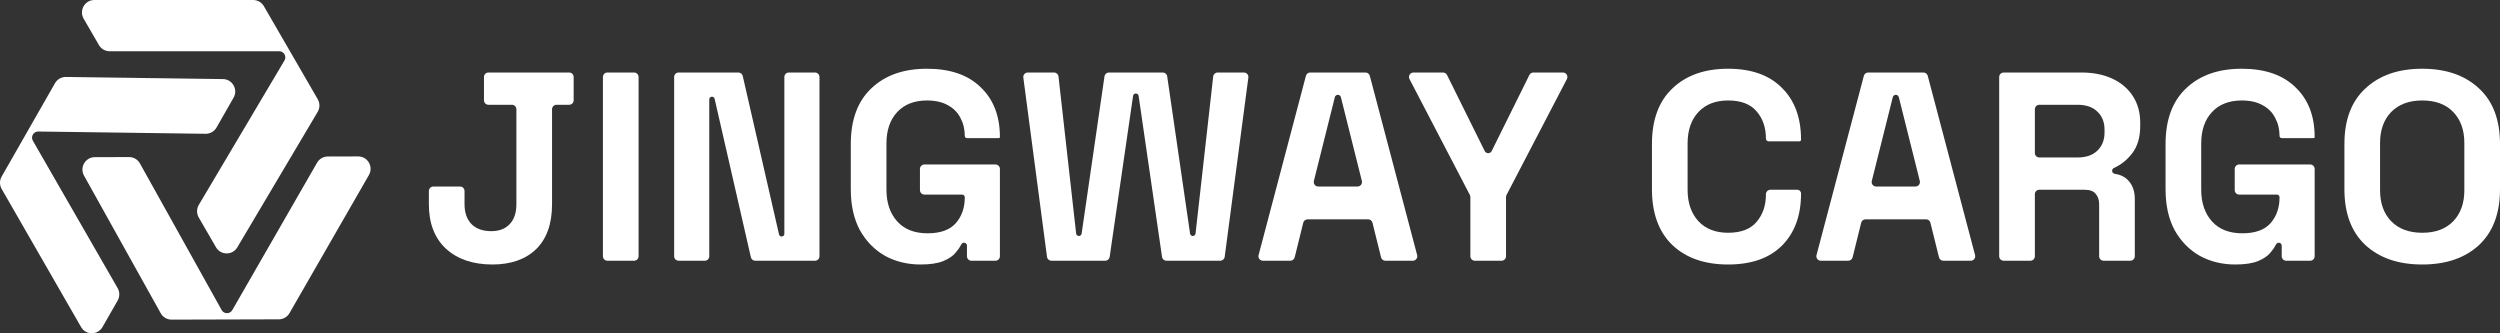
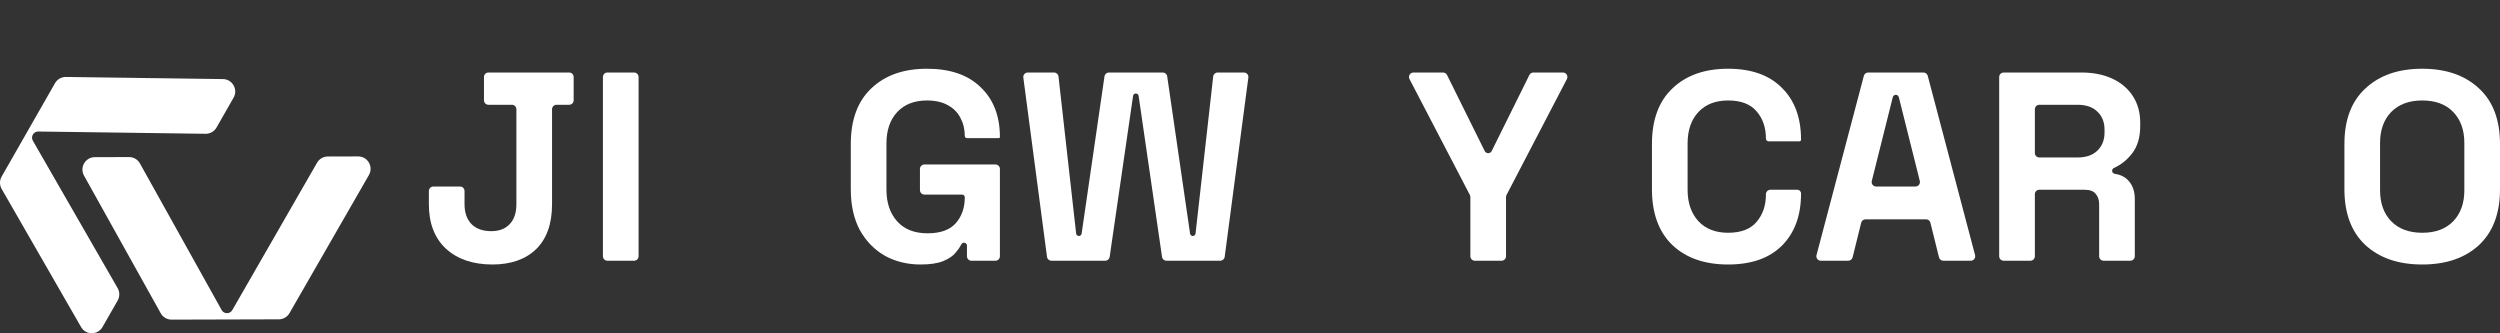
<svg xmlns="http://www.w3.org/2000/svg" width="1673" height="223" viewBox="0 0 1673 223" fill="none">
  <rect x="0" y="0" width="1673" height="223" fill="#333333" stroke="none" />
-   <path d="M212.599 74.852L158.802 165.526C155.571 170.972 147.7 170.929 144.528 165.449L132.996 145.529C131.485 142.919 131.502 139.693 133.041 137.1L190.361 40.487C191.118 39.211 191.127 37.626 190.386 36.341C189.653 35.069 188.297 34.286 186.83 34.286H73.361C70.411 34.286 67.683 32.711 66.201 30.151L55.976 12.488C52.768 6.947 56.751 0 63.136 0H169.425C172.375 0 175.103 1.575 176.585 4.136L194.04 34.286L212.644 66.423C214.155 69.032 214.137 72.259 212.599 74.852Z" fill="white" />
  <path d="M107.564 209.64L56.229 117.539C53.146 112.008 57.118 105.187 63.433 105.169L86.386 105.105C89.393 105.096 92.168 106.724 93.636 109.358L148.334 207.491C149.055 208.786 150.422 209.588 151.905 209.586C153.364 209.585 154.712 208.804 155.439 207.539L212.183 108.888C213.658 106.323 216.381 104.74 219.332 104.732L239.684 104.675C246.068 104.657 250.071 111.593 246.878 117.143L193.733 209.536C192.258 212.101 189.535 213.684 186.585 213.692L151.844 213.789L114.814 213.893C111.808 213.902 109.033 212.273 107.564 209.64Z" fill="white" />
  <path d="M44.105 51.496L149.237 52.922C155.551 53.008 159.45 59.871 156.308 65.369L144.887 85.353C143.391 87.971 140.598 89.569 137.592 89.528L25.594 88.009C24.103 87.989 22.719 88.778 21.977 90.072C21.25 91.338 21.251 92.895 21.98 94.161L78.724 192.813C80.199 195.377 80.203 198.536 78.735 201.104L68.609 218.824C65.431 224.383 57.447 224.394 54.254 218.844L1.109 126.451C-0.366 123.886 -0.37 120.728 1.098 118.159L18.384 87.911L36.81 55.671C38.306 53.053 41.098 51.455 44.105 51.496Z" fill="white" />
  <path d="M329.481 177C316.465 177 306.101 173.461 298.388 166.383C290.796 159.305 287 149.408 287 136.692V127.816C287 126.159 288.343 124.816 290 124.816H307.862C309.518 124.816 310.862 126.159 310.862 127.816V136.692C310.862 142.331 312.428 146.769 315.562 150.008C318.695 153.127 323.094 154.687 328.758 154.687C334.06 154.687 338.158 153.127 341.05 150.008C344.063 146.889 345.569 142.451 345.569 136.692V73.113C345.569 71.456 344.226 70.113 342.569 70.113H326.877C325.22 70.113 323.877 68.769 323.877 67.113V51.519C323.877 49.862 325.22 48.519 326.877 48.519H380.892C382.549 48.519 383.892 49.862 383.892 51.519V67.113C383.892 68.769 382.549 70.113 380.892 70.113H372.431C370.774 70.113 369.431 71.456 369.431 73.113V136.692C369.431 149.768 365.876 159.785 358.765 166.743C351.655 173.581 341.894 177 329.481 177Z" fill="white" />
  <path d="M406.479 174.481C404.822 174.481 403.479 173.138 403.479 171.481V51.519C403.479 49.862 404.822 48.519 406.479 48.519H424.34C425.997 48.519 427.34 49.862 427.34 51.519V171.481C427.34 173.138 425.997 174.481 424.34 174.481H406.479Z" fill="white" />
-   <path d="M454.143 174.481C452.486 174.481 451.143 173.138 451.143 171.481V51.519C451.143 49.862 452.486 48.519 454.143 48.519H494.125C495.524 48.519 496.737 49.486 497.049 50.85L521.32 156.879C521.509 157.702 522.241 158.286 523.086 158.286V158.286C524.086 158.286 524.896 157.475 524.896 156.475V51.519C524.896 49.862 526.239 48.519 527.896 48.519H545.396C547.053 48.519 548.396 49.862 548.396 51.519V171.481C548.396 173.138 547.053 174.481 545.396 174.481H505.414C504.015 174.481 502.802 173.514 502.49 172.15L478.218 66.121C478.03 65.298 477.298 64.714 476.453 64.714V64.714C475.453 64.714 474.643 65.525 474.643 66.525V171.481C474.643 173.138 473.299 174.481 471.643 174.481H454.143Z" fill="white" />
  <path d="M615.99 177C607.313 177 599.419 175.081 592.309 171.242C585.319 167.283 579.715 161.585 575.498 154.147C571.4 146.589 569.351 137.412 569.351 126.615V96.385C569.351 80.19 573.931 67.773 583.09 59.136C592.249 50.379 604.662 46 620.328 46C635.874 46 647.865 50.139 656.301 58.416C664.858 66.574 669.136 77.67 669.136 91.706V91.706C669.136 92.104 668.814 92.426 668.416 92.426H647.075C646.28 92.426 645.636 91.781 645.636 90.986V90.986C645.636 86.548 644.672 82.529 642.744 78.93C640.936 75.331 638.164 72.512 634.428 70.472C630.692 68.313 625.992 67.234 620.328 67.234C611.892 67.234 605.264 69.813 600.444 74.971C595.623 80.13 593.213 87.147 593.213 96.025V126.975C593.213 135.733 595.623 142.81 600.444 148.209C605.264 153.487 612.013 156.126 620.69 156.126C629.367 156.126 635.694 153.847 639.671 149.288C643.647 144.73 645.636 138.972 645.636 132.014V132.014C645.636 131.02 644.83 130.214 643.836 130.214H618.628C616.971 130.214 615.628 128.871 615.628 127.214V113.06C615.628 111.404 616.971 110.06 618.628 110.06H666.136C667.793 110.06 669.136 111.404 669.136 113.06V171.481C669.136 173.138 667.793 174.481 666.136 174.481H650.082C648.425 174.481 647.082 173.138 647.082 171.481V164.375C647.082 163.298 646.209 162.424 645.132 162.424V162.424C644.343 162.424 643.639 162.904 643.284 163.609C642.434 165.295 641.23 167.059 639.671 168.902C637.863 171.182 635.091 173.101 631.355 174.661C627.619 176.22 622.497 177 615.99 177Z" fill="white" />
  <path d="M703.626 174.481C702.121 174.481 700.849 173.366 700.652 171.873L684.814 51.912C684.576 50.115 685.975 48.519 687.788 48.519H705.365C706.892 48.519 708.175 49.667 708.346 51.184L720.154 156.283C720.259 157.218 721.051 157.926 721.992 157.926V157.926C722.911 157.926 723.691 157.251 723.823 156.342L739.127 51.088C739.341 49.613 740.605 48.519 742.096 48.519H778.12C779.61 48.519 780.875 49.613 781.089 51.088L796.393 156.342C796.525 157.251 797.305 157.926 798.224 157.926V157.926C799.165 157.926 799.957 157.218 800.062 156.283L811.87 51.184C812.041 49.667 813.324 48.519 814.851 48.519H832.428C834.241 48.519 835.64 50.115 835.402 51.912L819.564 171.873C819.367 173.366 818.095 174.481 816.589 174.481H780.6C779.109 174.481 777.845 173.387 777.631 171.912L761.969 64.165C761.835 63.241 761.042 62.555 760.108 62.555V62.555C759.174 62.555 758.381 63.241 758.247 64.165L742.585 171.912C742.371 173.387 741.106 174.481 739.616 174.481H703.626Z" fill="white" />
-   <path d="M845.147 174.481C843.179 174.481 841.744 172.618 842.246 170.715L873.924 50.753C874.271 49.437 875.462 48.519 876.824 48.519H913.78C915.142 48.519 916.333 49.437 916.68 50.753L948.358 170.715C948.86 172.618 947.425 174.481 945.457 174.481H927.114C925.736 174.481 924.534 173.541 924.203 172.203L918.463 149.047C918.131 147.709 916.93 146.769 915.551 146.769H875.053C873.674 146.769 872.473 147.709 872.141 149.047L866.401 172.203C866.07 173.541 864.868 174.481 863.489 174.481H845.147ZM879.243 121.087C878.769 122.981 880.201 124.816 882.154 124.816H908.45C910.403 124.816 911.835 122.981 911.361 121.087L897.324 65.033C897.092 64.105 896.258 63.455 895.302 63.455V63.455C894.346 63.455 893.512 64.105 893.28 65.033L879.243 121.087Z" fill="white" />
  <path d="M986.973 174.481C985.317 174.481 983.973 173.138 983.973 171.481V131.849C983.973 131.366 983.857 130.891 983.634 130.463L943.235 52.905C942.195 50.908 943.644 48.519 945.896 48.519H965.662C966.802 48.519 967.844 49.166 968.35 50.187L993.555 101.045C993.997 101.938 994.908 102.503 995.904 102.503V102.503C996.901 102.503 997.811 101.938 998.254 101.045L1023.46 50.187C1023.96 49.166 1025.01 48.519 1026.15 48.519H1045.91C1048.16 48.519 1049.61 50.908 1048.57 52.905L1008.17 130.463C1007.95 130.891 1007.83 131.366 1007.83 131.849V171.481C1007.83 173.138 1006.49 174.481 1004.83 174.481H986.973Z" fill="white" />
  <path d="M1156.46 177C1140.79 177 1128.38 172.681 1119.22 164.044C1110.06 155.287 1105.48 142.81 1105.48 126.615V96.385C1105.48 80.19 1110.06 67.773 1119.22 59.136C1128.38 50.379 1140.79 46 1156.46 46C1172 46 1183.99 50.259 1192.43 58.776C1200.99 67.174 1205.26 78.75 1205.26 93.505V93.505C1205.26 94.102 1204.78 94.585 1204.18 94.585H1183.56C1182.57 94.585 1181.76 93.779 1181.76 92.786V92.786C1181.76 85.348 1179.66 79.23 1175.44 74.431C1171.34 69.633 1165.01 67.234 1156.46 67.234C1148.02 67.234 1141.39 69.813 1136.57 74.971C1131.75 80.13 1129.34 87.147 1129.34 96.025V126.975C1129.34 135.733 1131.75 142.75 1136.57 148.029C1141.39 153.187 1148.02 155.766 1156.46 155.766C1165.01 155.766 1171.34 153.367 1175.44 148.569C1179.66 143.65 1181.76 137.532 1181.76 130.214V129.975C1181.76 128.318 1183.11 126.975 1184.76 126.975H1202.75C1204.14 126.975 1205.26 128.103 1205.26 129.495V129.495C1205.26 144.25 1200.99 155.886 1192.43 164.404C1183.99 172.801 1172 177 1156.46 177Z" fill="white" />
  <path d="M1218.51 174.481C1216.54 174.481 1215.11 172.618 1215.61 170.715L1247.29 50.753C1247.64 49.437 1248.83 48.519 1250.19 48.519H1287.15C1288.51 48.519 1289.7 49.437 1290.05 50.753L1321.72 170.715C1322.23 172.618 1320.79 174.481 1318.82 174.481H1300.48C1299.1 174.481 1297.9 173.541 1297.57 172.203L1291.83 149.047C1291.5 147.709 1290.3 146.769 1288.92 146.769H1248.42C1247.04 146.769 1245.84 147.709 1245.51 149.047L1239.77 172.203C1239.44 173.541 1238.23 174.481 1236.86 174.481H1218.51ZM1252.61 121.087C1252.13 122.981 1253.57 124.816 1255.52 124.816H1281.82C1283.77 124.816 1285.2 122.981 1284.73 121.087L1270.69 65.033C1270.46 64.105 1269.62 63.455 1268.67 63.455V63.455C1267.71 63.455 1266.88 64.105 1266.65 65.033L1252.61 121.087Z" fill="white" />
  <path d="M1340.86 174.481C1339.21 174.481 1337.86 173.138 1337.86 171.481V51.519C1337.86 49.862 1339.21 48.519 1340.86 48.519H1392.82C1400.77 48.519 1407.7 49.899 1413.61 52.658C1419.51 55.417 1424.09 59.316 1427.34 64.354C1430.6 69.393 1432.23 75.331 1432.23 82.169V84.328C1432.23 91.886 1430.42 98.004 1426.8 102.683C1423.47 106.994 1419.42 110.236 1414.66 112.408C1413.92 112.745 1413.43 113.47 1413.43 114.281V114.281C1413.43 115.344 1414.26 116.208 1415.32 116.354C1419.23 116.897 1422.34 118.518 1424.63 121.217C1427.28 124.216 1428.61 128.235 1428.61 133.273V171.481C1428.61 173.138 1427.27 174.481 1425.61 174.481H1407.75C1406.09 174.481 1404.75 173.138 1404.75 171.481V136.692C1404.75 133.813 1403.97 131.474 1402.4 129.674C1400.95 127.875 1398.48 126.975 1394.99 126.975H1364.73C1363.07 126.975 1361.73 128.318 1361.73 129.975V171.481C1361.73 173.138 1360.38 174.481 1358.73 174.481H1340.86ZM1361.73 102.382C1361.73 104.039 1363.07 105.382 1364.73 105.382H1390.29C1395.95 105.382 1400.35 103.882 1403.48 100.883C1406.74 97.764 1408.36 93.685 1408.36 88.647V86.847C1408.36 81.809 1406.8 77.79 1403.66 74.791C1400.53 71.672 1396.07 70.113 1390.29 70.113H1364.73C1363.07 70.113 1361.73 71.456 1361.73 73.113V102.382Z" fill="white" />
-   <path d="M1495.83 177C1487.15 177 1479.26 175.081 1472.15 171.242C1465.16 167.283 1459.55 161.585 1455.33 154.147C1451.24 146.589 1449.19 137.412 1449.19 126.615V96.385C1449.19 80.19 1453.77 67.773 1462.93 59.136C1472.09 50.379 1484.5 46 1500.17 46C1515.71 46 1527.7 50.139 1536.14 58.416C1544.69 66.574 1548.97 77.67 1548.97 91.706V91.706C1548.97 92.104 1548.65 92.426 1548.25 92.426H1526.91C1526.12 92.426 1525.47 91.781 1525.47 90.986V90.986C1525.47 86.548 1524.51 82.529 1522.58 78.93C1520.77 75.331 1518 72.512 1514.27 70.472C1510.53 68.313 1505.83 67.234 1500.17 67.234C1491.73 67.234 1485.1 69.813 1480.28 74.971C1475.46 80.13 1473.05 87.147 1473.05 96.025V126.975C1473.05 135.733 1475.46 142.81 1480.28 148.209C1485.1 153.487 1491.85 156.126 1500.53 156.126C1509.2 156.126 1515.53 153.847 1519.51 149.288C1523.48 144.73 1525.47 138.972 1525.47 132.014V132.014C1525.47 131.02 1524.67 130.214 1523.67 130.214H1498.47C1496.81 130.214 1495.47 128.871 1495.47 127.214V113.06C1495.47 111.404 1496.81 110.06 1498.47 110.06H1545.97C1547.63 110.06 1548.97 111.404 1548.97 113.06V171.481C1548.97 173.138 1547.63 174.481 1545.97 174.481H1529.92C1528.26 174.481 1526.92 173.138 1526.92 171.481V164.375C1526.92 163.298 1526.05 162.424 1524.97 162.424V162.424C1524.18 162.424 1523.48 162.904 1523.12 163.609C1522.27 165.295 1521.07 167.059 1519.51 168.902C1517.7 171.182 1514.93 173.101 1511.19 174.661C1507.46 176.22 1502.33 177 1495.83 177Z" fill="white" />
  <path d="M1620.94 177C1605.03 177 1592.38 172.681 1582.98 164.044C1573.58 155.287 1568.88 142.81 1568.88 126.615V96.385C1568.88 80.19 1573.58 67.773 1582.98 59.136C1592.38 50.379 1605.03 46 1620.94 46C1636.85 46 1649.5 50.379 1658.9 59.136C1668.3 67.773 1673 80.19 1673 96.385V126.615C1673 142.81 1668.3 155.287 1658.9 164.044C1649.5 172.681 1636.85 177 1620.94 177ZM1620.94 155.766C1629.86 155.766 1636.79 153.187 1641.73 148.029C1646.67 142.87 1649.14 135.973 1649.14 127.335V95.665C1649.14 87.028 1646.67 80.13 1641.73 74.971C1636.79 69.813 1629.86 67.234 1620.94 67.234C1612.14 67.234 1605.21 69.813 1600.15 74.971C1595.21 80.13 1592.74 87.028 1592.74 95.665V127.335C1592.74 135.973 1595.21 142.87 1600.15 148.029C1605.21 153.187 1612.14 155.766 1620.94 155.766Z" fill="white" />
</svg>